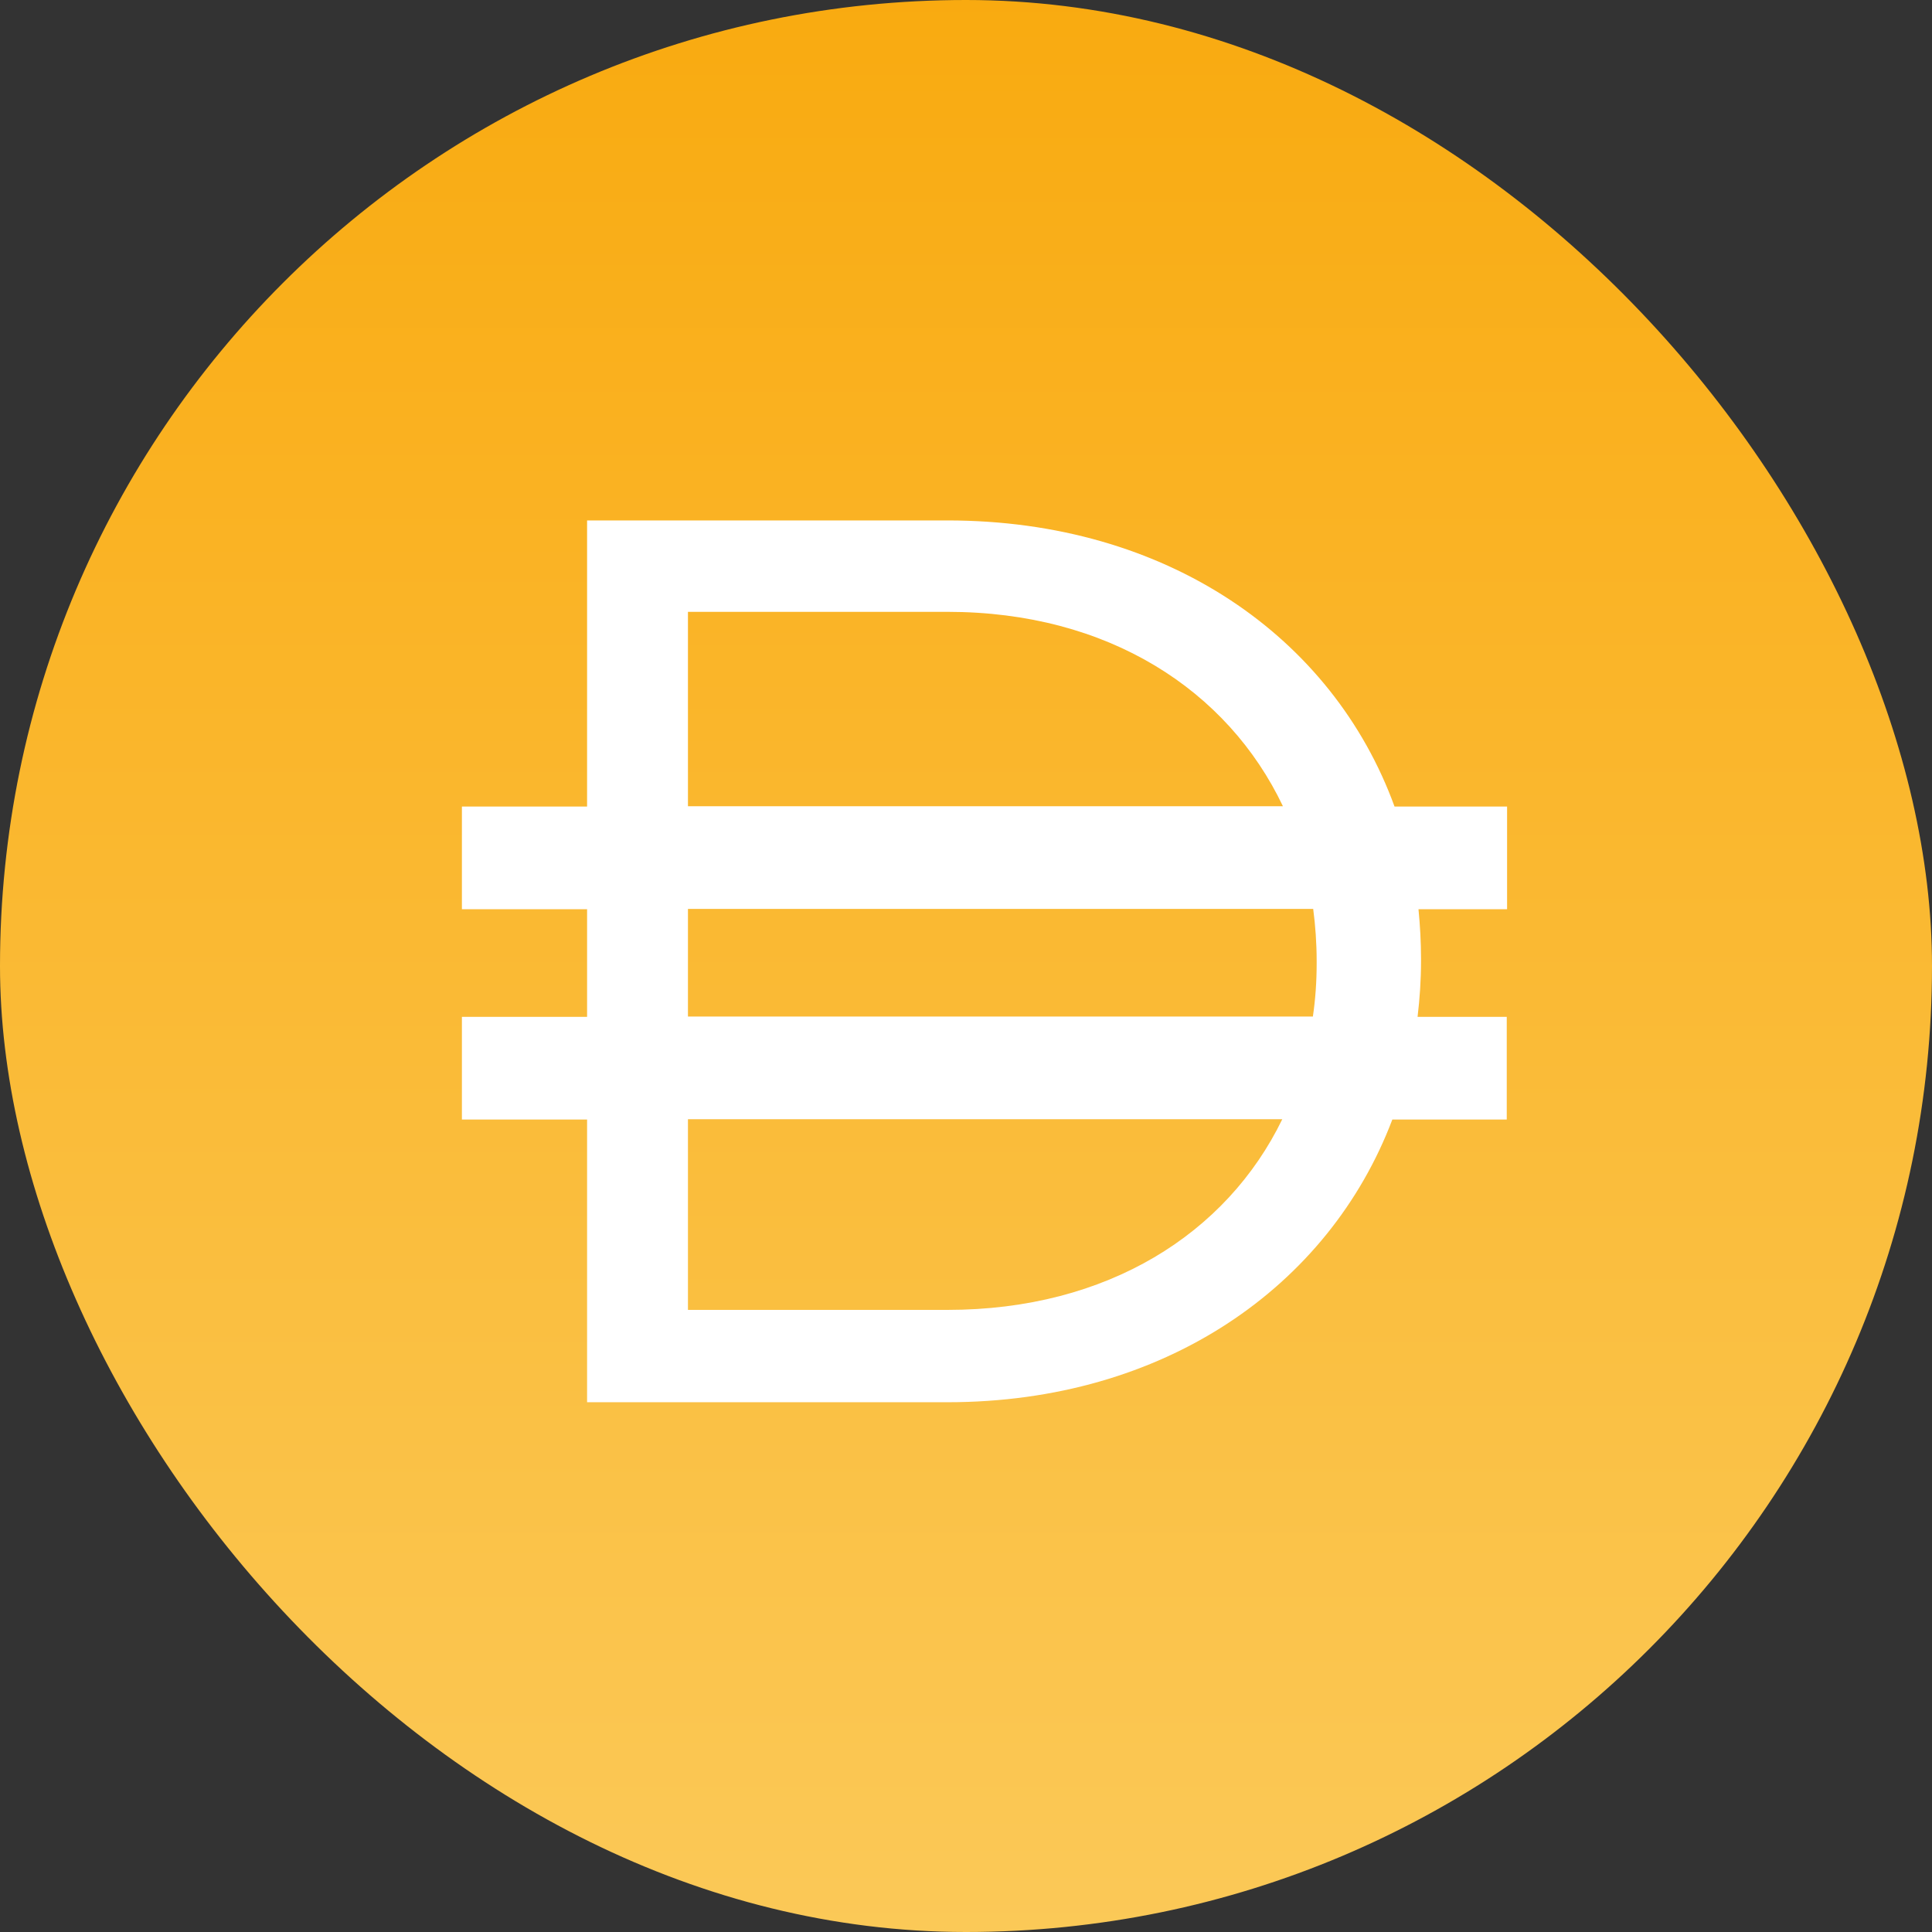
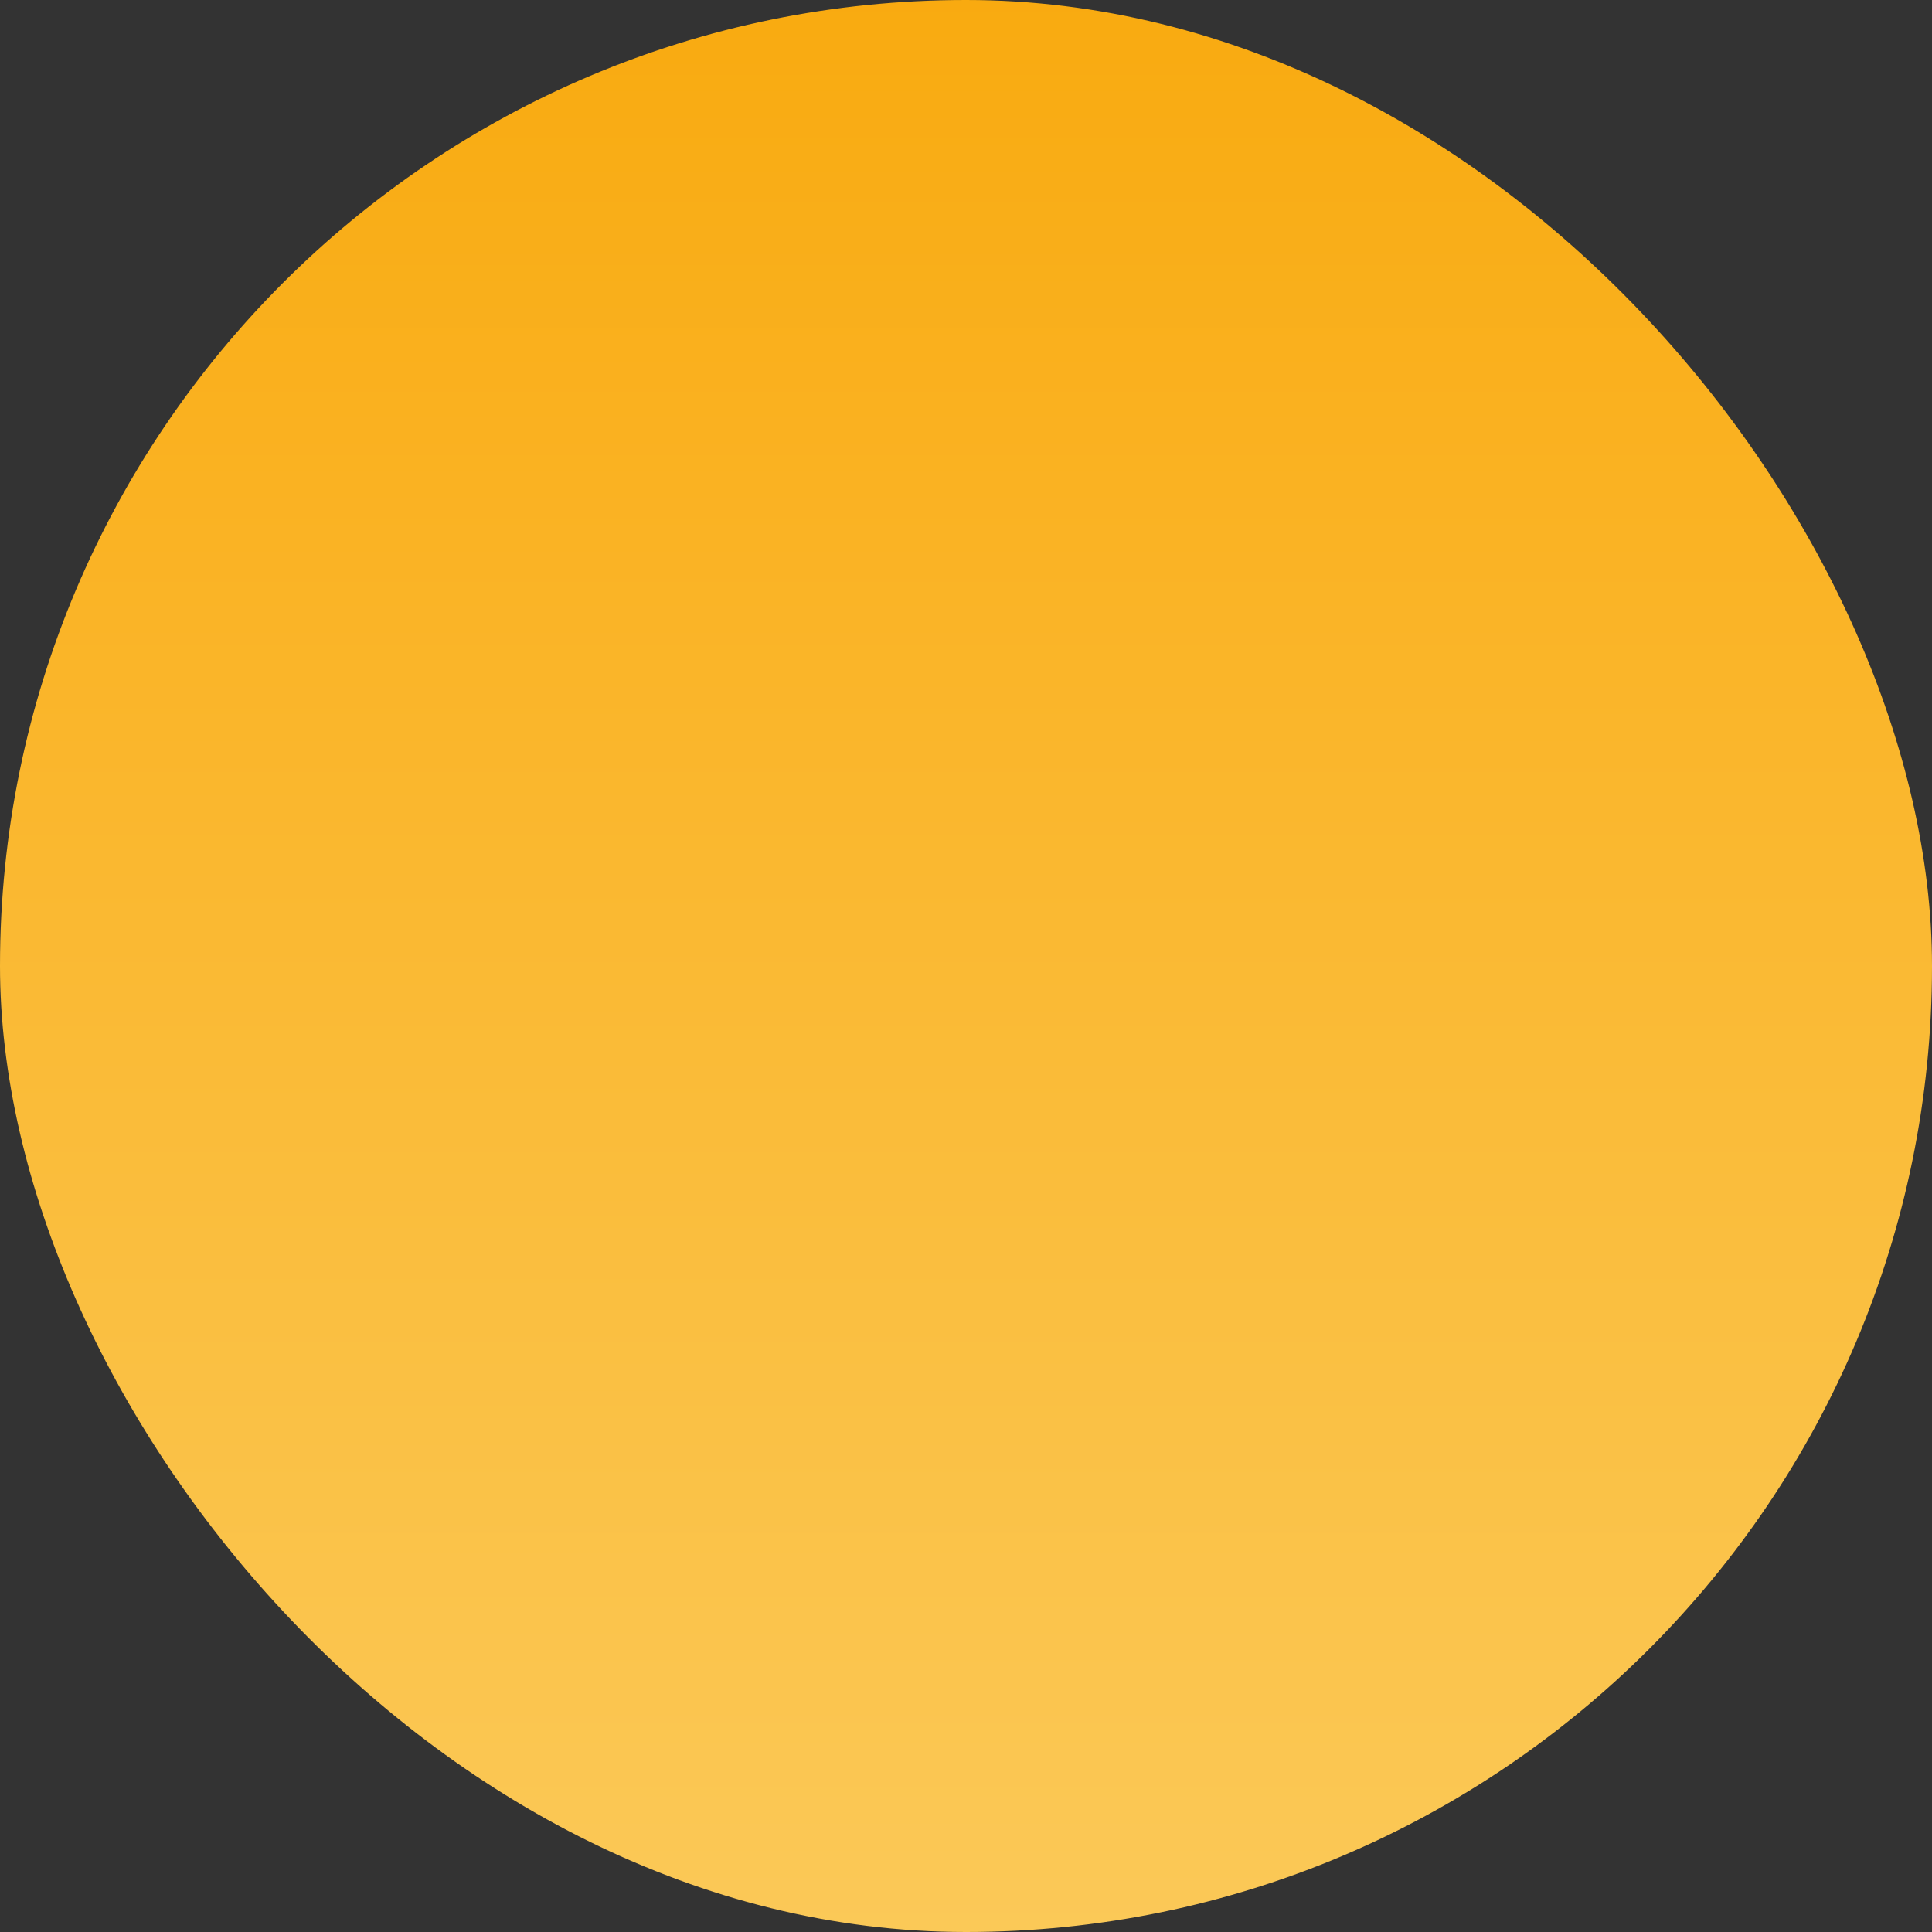
<svg xmlns="http://www.w3.org/2000/svg" width="48" height="48" viewBox="0 0 48 48" fill="none">
  <rect x="0" y="0" width="48" height="48" fill="#333333" stroke="none" />
  <rect width="48" height="48" rx="24" fill="url(#paint0_linear_2404_1321)" />
-   <path d="M37.435 20.039H34.647C33.111 15.821 28.983 12.93 23.539 12.93H14.586V20.039H11.476V22.589H14.586V25.264H11.476V27.815H14.586V34.838H23.539C28.921 34.838 33.017 31.97 34.592 27.815H37.435V25.264H35.219C35.273 24.814 35.305 24.349 35.305 23.884V23.822C35.305 23.403 35.281 22.992 35.242 22.589H37.443V20.039H37.435ZM17.092 15.201H23.539C27.534 15.201 30.503 17.147 31.874 20.031H17.092V15.201ZM23.539 32.544H17.092V27.807H31.858C30.48 30.644 27.518 32.544 23.539 32.544ZM32.712 23.938C32.712 24.388 32.681 24.83 32.618 25.256H17.092V22.582H32.626C32.681 23 32.712 23.434 32.712 23.876V23.938Z" fill="white" />
  <defs>
    <linearGradient id="paint0_linear_2404_1321" x1="24" y1="-6.8" x2="24" y2="53.04" gradientUnits="userSpaceOnUse">
      <stop stop-color="#F9A606" />
      <stop offset="1" stop-color="#FBCC5F" />
    </linearGradient>
  </defs>
</svg>